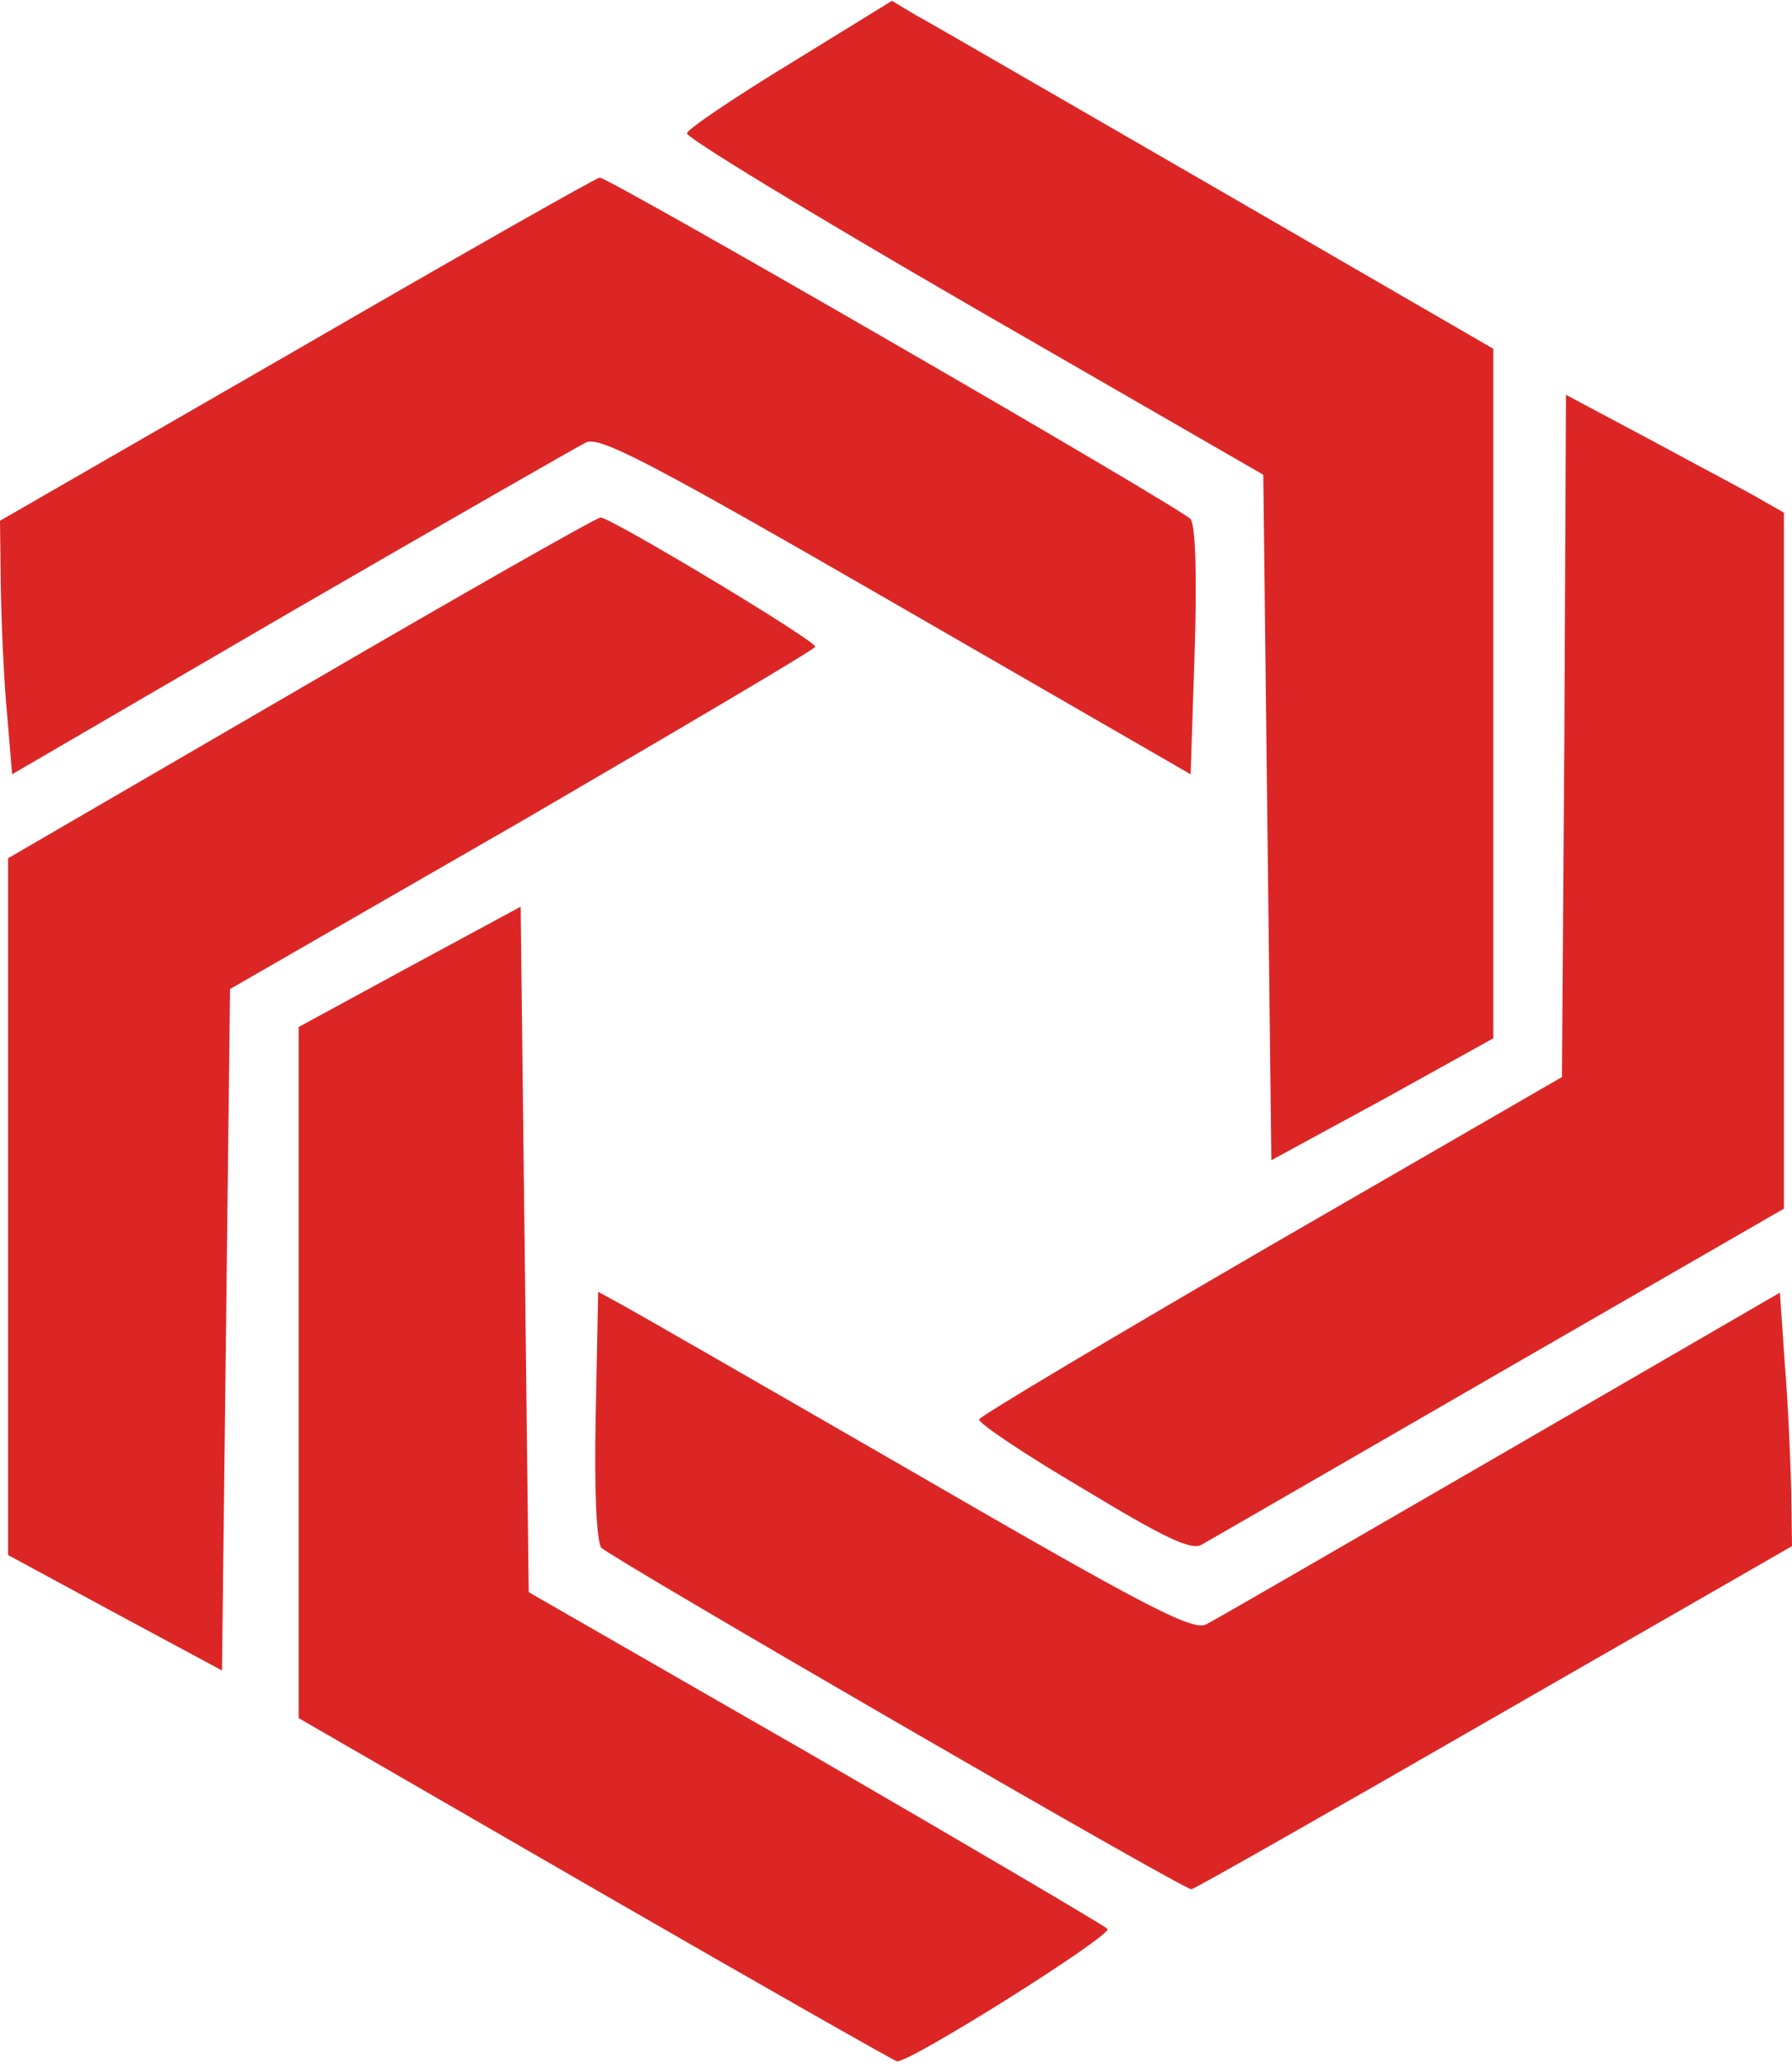
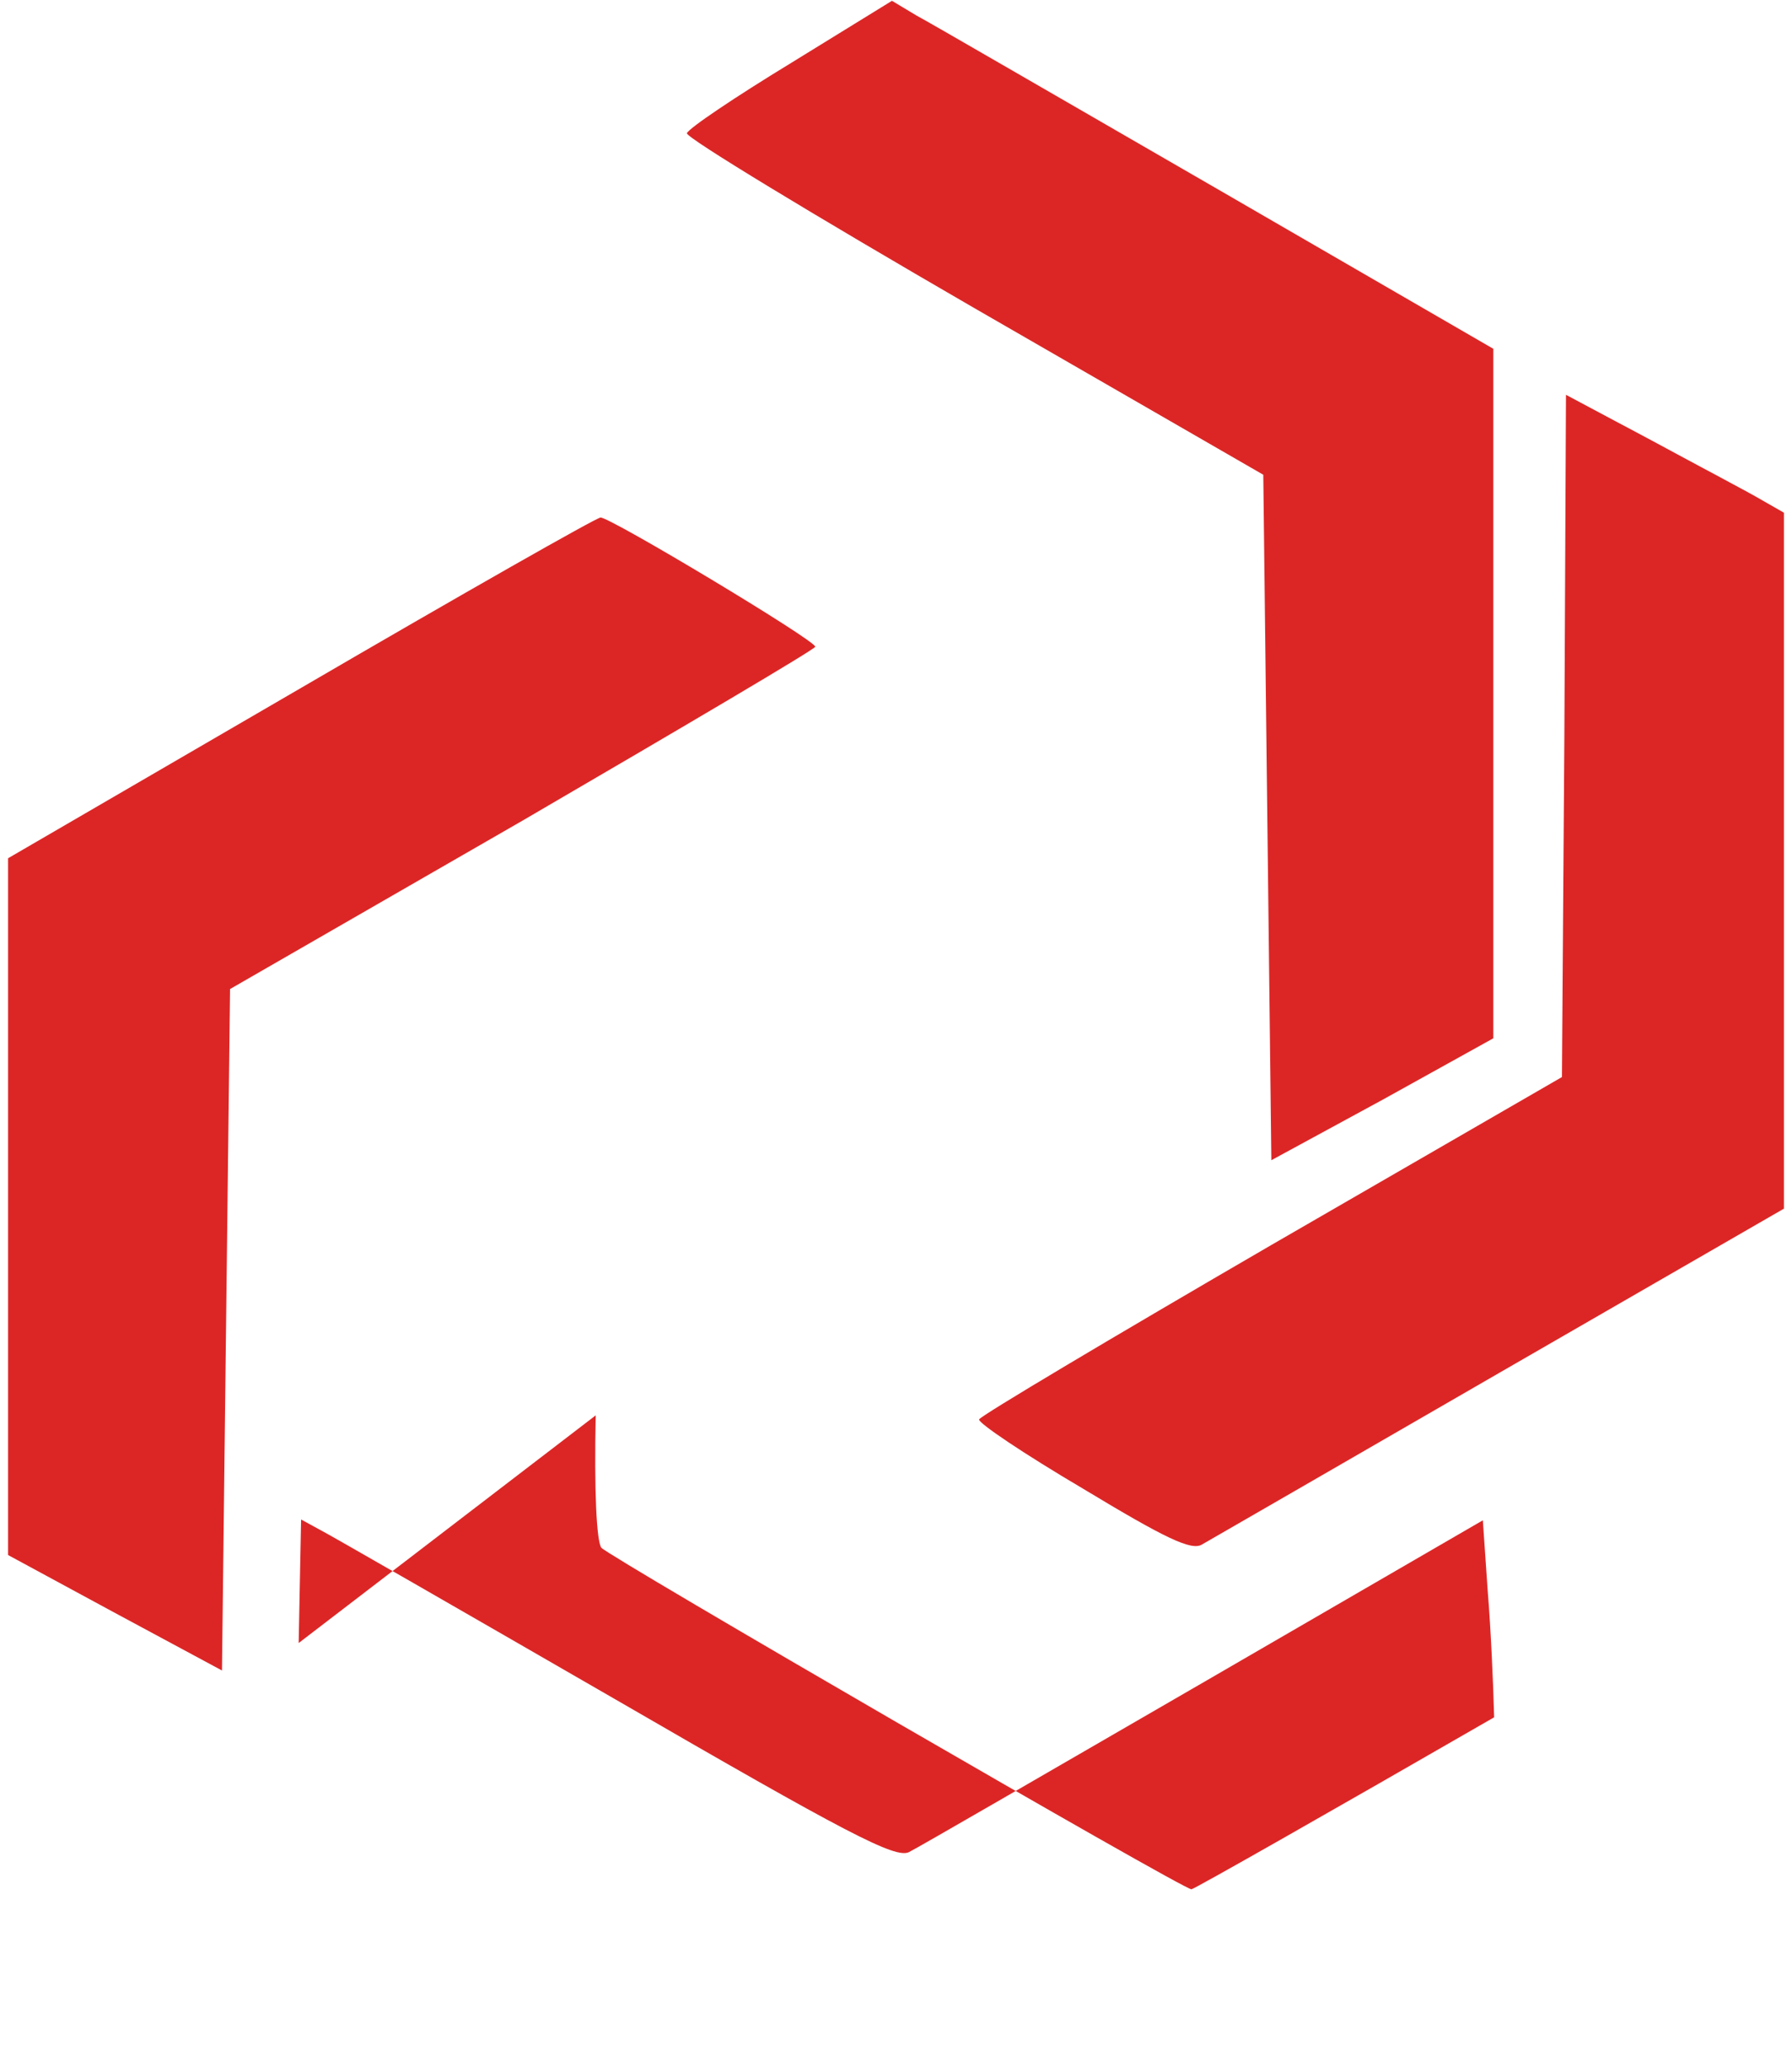
<svg xmlns="http://www.w3.org/2000/svg" version="1.0" width="222pt" height="256pt" viewBox="0 0 222 256" preserveAspectRatio="xMidYMid meet">
  <g transform="translate(0,256) scale(0.1,-0.1)" fill="#dc2626" stroke="none">
    <path d="M980 2482 c-69 -42 -127 -81 -129 -87 -2 -5 158 -102 355 -216 l359 -207 5 -424 5 -425 138 75 137 76 0 427 0 427 -342 198 c-189 109 -356 206 -373 215 l-30 18 -125 -77z" />
-     <path d="M368 2127 l-368 -212 1 -85 c1 -47 4 -117 8 -157 l6 -72 345 201 c190 110 354 204 366 210 17 8 80 -25 385 -201 l364 -210 5 152 c3 94 1 156 -5 164 -12 14 -720 423 -732 423 -4 0 -173 -96 -375 -213z" />
    <path d="M1938 1649 l-3 -423 -360 -208 c-198 -115 -361 -212 -362 -216 -2 -4 56 -43 129 -86 101 -61 134 -77 147 -69 9 5 175 101 369 213 l352 203 0 431 0 431 -28 16 c-15 9 -76 41 -135 73 l-107 57 -2 -422z" />
    <path d="M373 1708 l-363 -211 0 -431 0 -432 133 -72 132 -71 5 422 5 422 363 209 c199 116 362 212 362 215 0 8 -255 161 -266 160 -5 0 -172 -95 -371 -211z" />
-     <path d="M508 1363 l-138 -75 0 -428 0 -428 367 -212 c201 -116 370 -212 374 -213 13 -4 269 157 261 164 -4 4 -167 100 -362 213 l-355 204 -5 425 -5 424 -137 -74z" />
-     <path d="M738 807 c-2 -93 1 -156 7 -164 11 -12 720 -423 731 -423 3 0 172 96 375 213 l369 212 -1 70 c-1 39 -4 109 -8 157 l-6 87 -345 -200 c-190 -110 -354 -205 -366 -211 -17 -8 -75 22 -365 190 -189 109 -354 204 -366 210 l-22 12 -3 -153z" />
+     <path d="M738 807 c-2 -93 1 -156 7 -164 11 -12 720 -423 731 -423 3 0 172 96 375 213 c-1 39 -4 109 -8 157 l-6 87 -345 -200 c-190 -110 -354 -205 -366 -211 -17 -8 -75 22 -365 190 -189 109 -354 204 -366 210 l-22 12 -3 -153z" />
  </g>
</svg>